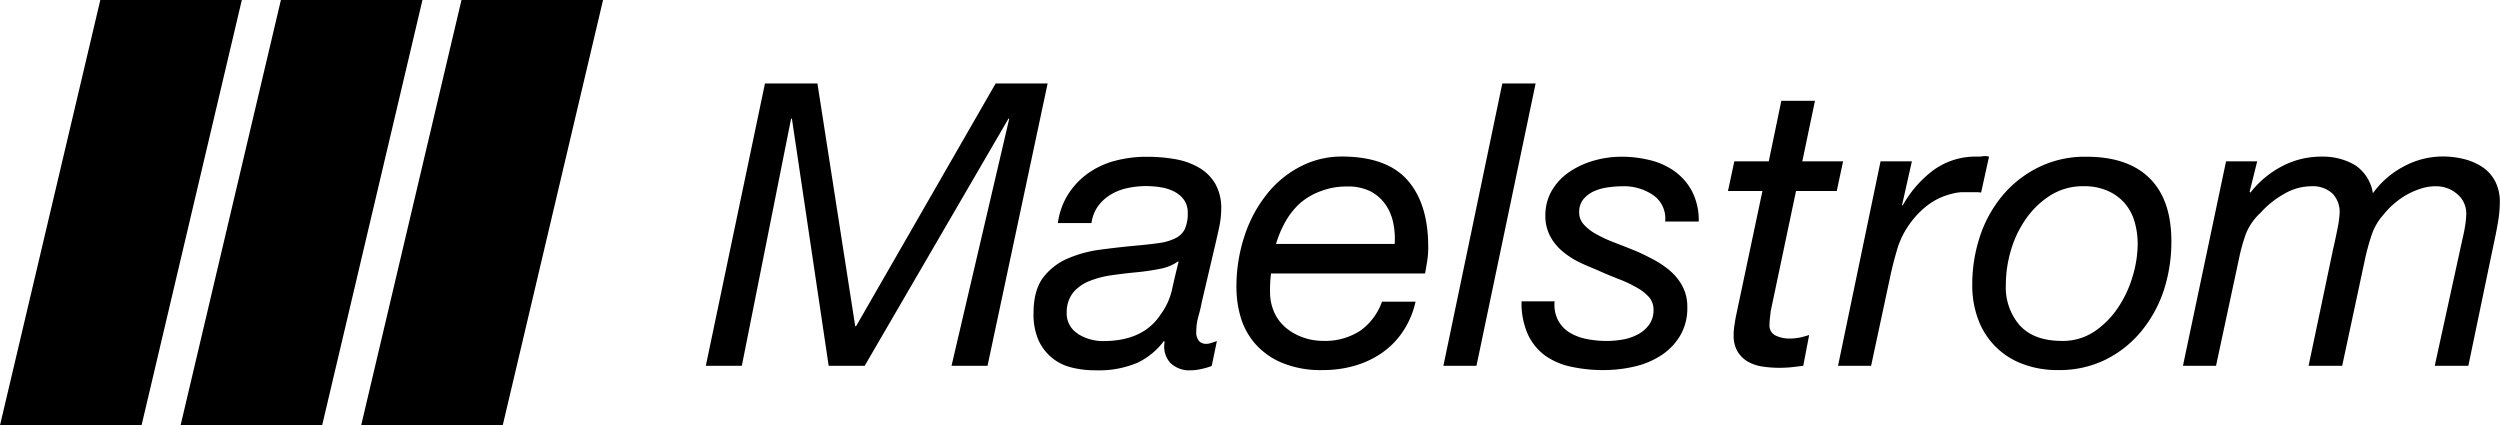
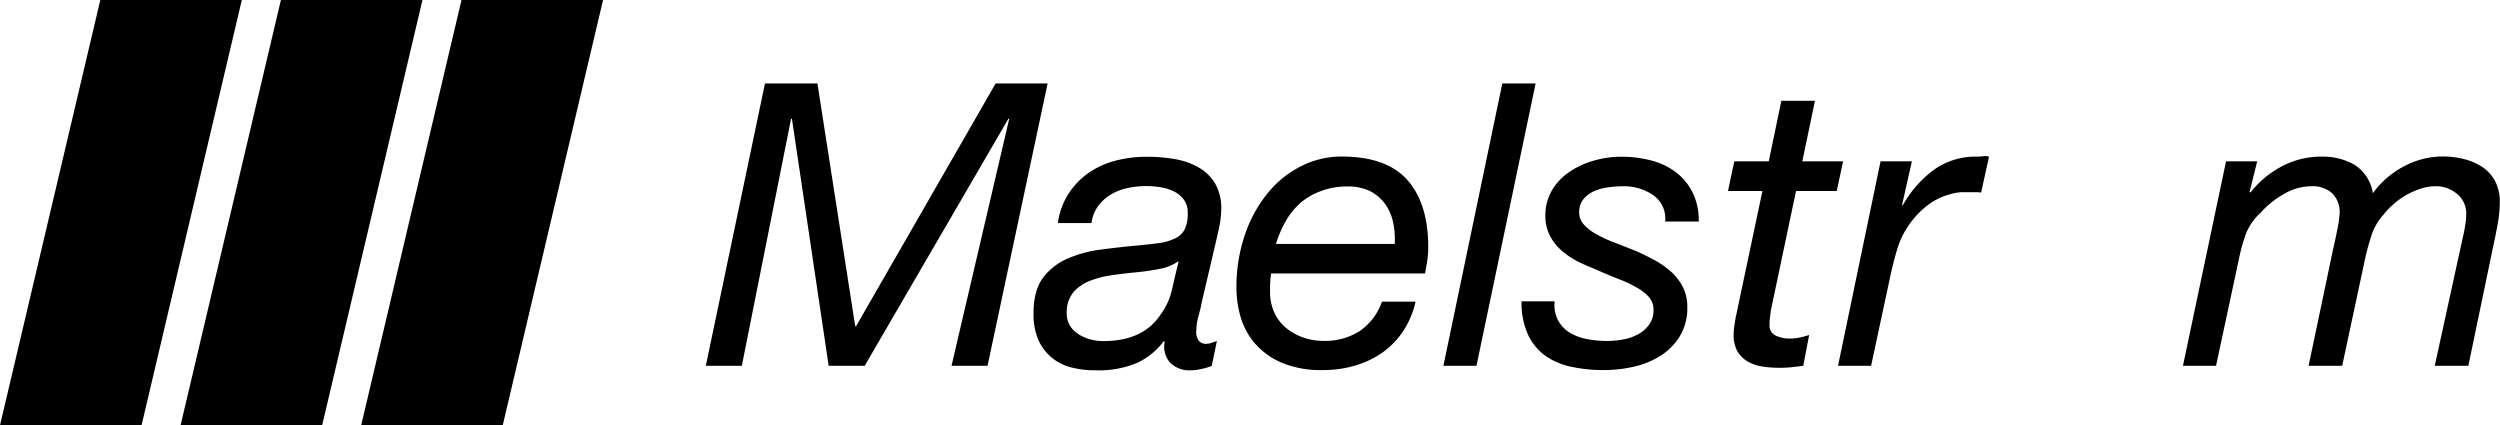
<svg xmlns="http://www.w3.org/2000/svg" viewBox="0 0 529.1 90">
  <g id="Layer_2" data-name="Layer 2">
    <g id="Layer_1-2" data-name="Layer 1">
      <path d="M173,17.66l8,51.39h.17l29.55-51.39h11L209,77.42h-7.62l12.22-52.31h-.17L183,77.42h-7.62L167.6,25.11h-.17L157,77.42h-7.62L161.9,17.66Z" />
      <path d="M226.14,41a16,16,0,0,1,4.23-4.39,17.82,17.82,0,0,1,5.69-2.6,25.83,25.83,0,0,1,6.62-.83,34,34,0,0,1,6,.5,15.07,15.07,0,0,1,5,1.76,9.56,9.56,0,0,1,3.48,3.38,10.33,10.33,0,0,1,1.3,5.4,19.39,19.39,0,0,1-.46,4c-.31,1.42-.6,2.72-.88,3.89l-2.77,11.8c-.16.9-.4,1.9-.71,3a12.22,12.22,0,0,0-.46,3.18,2.93,2.93,0,0,0,.59,2.09,2,2,0,0,0,1.51.59,3.64,3.64,0,0,0,1.13-.21l1.13-.38-1.09,5.27a14.15,14.15,0,0,1-2.14.63,10,10,0,0,1-2.22.29,5.81,5.81,0,0,1-4.43-1.59,5.19,5.19,0,0,1-1.17-4.43l-.17-.17a15,15,0,0,1-5.61,4.6,20.86,20.86,0,0,1-8.87,1.59,20.14,20.14,0,0,1-5.15-.62,10.25,10.25,0,0,1-6.95-5.86,13.77,13.77,0,0,1-1-5.65c0-3.18.68-5.67,2-7.45A12.89,12.89,0,0,1,226,54.7a25.83,25.83,0,0,1,7-1.88q3.85-.51,7.45-.84c1.9-.17,3.53-.35,4.9-.55a11,11,0,0,0,3.39-1,4.24,4.24,0,0,0,2-1.92,7.77,7.77,0,0,0,.63-3.44,4.5,4.5,0,0,0-.84-2.84,5.84,5.84,0,0,0-2.09-1.72,9.77,9.77,0,0,0-2.8-.88,19.62,19.62,0,0,0-3-.25,19,19,0,0,0-4,.42,11.48,11.48,0,0,0-3.56,1.38,9.3,9.3,0,0,0-2.68,2.43A8,8,0,0,0,231,47.21h-7.11A15.11,15.11,0,0,1,226.14,41Zm2,29.67a9.85,9.85,0,0,0,5.4,1.51q8.46,0,12.14-5.69a14,14,0,0,0,2.38-5.27c.42-1.9.88-3.86,1.39-5.86h-.17a9.71,9.71,0,0,1-3.81,1.54,49.21,49.21,0,0,1-4.9.72c-1.73.16-3.47.37-5.23.62a20.43,20.43,0,0,0-4.73,1.22,8.78,8.78,0,0,0-3.43,2.38,6.7,6.7,0,0,0-1.42,4.31A5,5,0,0,0,228.15,70.64Z" />
      <path d="M268.79,61.69a10.52,10.52,0,0,0,.92,4.48,9.17,9.17,0,0,0,2.51,3.26,11.76,11.76,0,0,0,3.6,2,12.59,12.59,0,0,0,4.19.71A13.55,13.55,0,0,0,287.87,70a12.64,12.64,0,0,0,4.61-6.16h7.11a18.68,18.68,0,0,1-2.68,6.32,16.88,16.88,0,0,1-4.43,4.52,19.56,19.56,0,0,1-5.78,2.72,23.71,23.71,0,0,1-6.69.92,21.38,21.38,0,0,1-8.92-1.63,15.6,15.6,0,0,1-5.65-4.18,15.12,15.12,0,0,1-2.93-5.61,22.2,22.2,0,0,1-.83-5.9,34.14,34.14,0,0,1,1.8-11.34,28.09,28.09,0,0,1,4.85-8.83,21.68,21.68,0,0,1,7.12-5.7,18.85,18.85,0,0,1,8.49-2q9.54,0,13.94,5t4.39,14.14a19,19,0,0,1-.25,3.18q-.25,1.51-.42,2.43H269A27.44,27.44,0,0,0,268.79,61.69Zm26.07-14.53a10.33,10.33,0,0,0-1.67-3.93A9,9,0,0,0,290,40.47a10.58,10.58,0,0,0-4.94-1,15.07,15.07,0,0,0-5.57,1A13.93,13.93,0,0,0,275.15,43a15.59,15.59,0,0,0-3.09,3.89,22.81,22.81,0,0,0-2,4.73h25.11A16.06,16.06,0,0,0,294.86,47.16Z" />
      <path d="M325,17.66,312.48,77.42h-7l12.47-59.76Z" />
      <path d="M349.9,41.31a10.92,10.92,0,0,0-6.45-1.89,22.91,22.91,0,0,0-3.26.25,10.4,10.4,0,0,0-3,.88,6.12,6.12,0,0,0-2.13,1.68,4.21,4.21,0,0,0-.84,2.72,3.74,3.74,0,0,0,1,2.59,9.69,9.69,0,0,0,2.59,2,28.08,28.08,0,0,0,3.68,1.72c1.37.53,2.75,1.07,4.15,1.63s2.86,1.28,4.22,2a19.45,19.45,0,0,1,3.65,2.47,11.59,11.59,0,0,1,2.59,3.26,9.22,9.22,0,0,1,1,4.4,11.39,11.39,0,0,1-1.59,6.15,12.87,12.87,0,0,1-4.1,4.14,17.63,17.63,0,0,1-5.65,2.3,28.16,28.16,0,0,1-6.32.71,31.42,31.42,0,0,1-6.94-.71A14.66,14.66,0,0,1,327,75.25a11.63,11.63,0,0,1-3.64-4.48,16.22,16.22,0,0,1-1.34-7h7a7.18,7.18,0,0,0,.72,4,6.77,6.77,0,0,0,2.42,2.59,10.89,10.89,0,0,0,3.6,1.38,21.51,21.51,0,0,0,4.31.42,19.06,19.06,0,0,0,3.52-.33,10.71,10.71,0,0,0,3.18-1.13,6.83,6.83,0,0,0,2.3-2.06,5.2,5.2,0,0,0,.88-3.09,4,4,0,0,0-1-2.72,10.22,10.22,0,0,0-2.6-2,25.26,25.26,0,0,0-3.64-1.72c-1.37-.53-2.75-1.1-4.14-1.72s-2.86-1.17-4.23-1.84a17.49,17.49,0,0,1-3.68-2.38,10.7,10.7,0,0,1-2.6-3.22,9.11,9.11,0,0,1-1-4.27,10.36,10.36,0,0,1,1.38-5.36,12.08,12.08,0,0,1,3.64-3.89A17.92,17.92,0,0,1,337.3,34a21,21,0,0,1,5.9-.83,24.75,24.75,0,0,1,5.94.71,14.89,14.89,0,0,1,5.23,2.34,12.27,12.27,0,0,1,3.73,4.27,13.3,13.3,0,0,1,1.42,6.4h-7.11A6,6,0,0,0,349.9,41.31Z" />
      <path d="M390.07,34.15l-1.34,6.28h-8.62l-5.36,25.44c-.05.5-.11,1-.16,1.43a10.6,10.6,0,0,0-.09,1.42,2.31,2.31,0,0,0,1.3,2.3,6.75,6.75,0,0,0,3,.63,10.15,10.15,0,0,0,2.09-.21,16.69,16.69,0,0,0,2-.55l-1.25,6.53-2.51.3c-.84.08-1.68.12-2.51.12a23.55,23.55,0,0,1-3.77-.29,8.61,8.61,0,0,1-3.06-1.09,6.18,6.18,0,0,1-2.09-2.13,6.69,6.69,0,0,1-.79-3.44,12.33,12.33,0,0,1,.12-1.75c.09-.56.18-1.17.29-1.84L373,40.43h-7.29l1.34-6.28h7.29L377,21.34h7.12l-2.68,12.81Z" />
      <path d="M404.63,34.15l-2.09,9.29h.17a23.77,23.77,0,0,1,6.4-7.37,15.11,15.11,0,0,1,9.34-2.92,8.26,8.26,0,0,0,1.25-.09,3.24,3.24,0,0,1,1.26.09l-1.68,7.61a5.4,5.4,0,0,0-1.09-.08h-1c-.89,0-1.62,0-2.18,0a10.28,10.28,0,0,0-2.09.38,13.66,13.66,0,0,0-5.23,2.59,18.45,18.45,0,0,0-4,4.44A17.63,17.63,0,0,0,401.45,53q-.82,2.81-1.34,5.24L396,77.42h-7l9-43.27Z" />
-       <path d="M419,50.14a26.39,26.39,0,0,1,4.77-8.71,23.53,23.53,0,0,1,7.62-6,22.19,22.19,0,0,1,10.17-2.26q8.79,0,13.39,4.56t4.6,13.35A33.12,33.12,0,0,1,458,61.27,26.79,26.79,0,0,1,453.27,70a23.05,23.05,0,0,1-7.54,6.06,22,22,0,0,1-10.13,2.26A20.53,20.53,0,0,1,428,77a15.84,15.84,0,0,1-9.34-9.41,20.42,20.42,0,0,1-1.25-7.24A32.23,32.23,0,0,1,419,50.14Zm8.49,18.75q3,3.26,8.88,3.26a12,12,0,0,0,6.9-2,18.32,18.32,0,0,0,5-5.06,23.83,23.83,0,0,0,3.1-6.66,24.26,24.26,0,0,0,1.05-6.78,17,17,0,0,0-.67-4.77A10.5,10.5,0,0,0,449.67,43a10.2,10.2,0,0,0-3.56-2.59,12.1,12.1,0,0,0-5.07-1,12.9,12.9,0,0,0-7.19,2,18.16,18.16,0,0,0-5.19,5.07,22.79,22.79,0,0,0-3.14,6.73,25.67,25.67,0,0,0-1,7A12.26,12.26,0,0,0,427.48,68.89Z" />
      <path d="M477.71,34.15l-1.6,6.44.17.17a20.48,20.48,0,0,1,6.66-5.56,17.73,17.73,0,0,1,8.41-2.05,13.43,13.43,0,0,1,7,1.75,8.73,8.73,0,0,1,3.85,6,18.7,18.7,0,0,1,6.49-5.65,17.38,17.38,0,0,1,8.33-2.13,18.34,18.34,0,0,1,4.43.54,12.51,12.51,0,0,1,3.89,1.67,8.26,8.26,0,0,1,2.72,3,9.35,9.35,0,0,1,1,4.52,25.84,25.84,0,0,1-.42,4.36c-.28,1.62-.56,3-.84,4.27L522.4,77.42h-7.11l6-27.45c.17-.67.32-1.47.46-2.39a15.71,15.71,0,0,0,.21-2.3,5.34,5.34,0,0,0-1.88-4.18,6.85,6.85,0,0,0-4.73-1.68,10,10,0,0,0-3,.5,16.81,16.81,0,0,0-3,1.3,15.77,15.77,0,0,0-2.67,1.89,15.38,15.38,0,0,0-2.18,2.26,12.13,12.13,0,0,0-2.59,4.43,47.86,47.86,0,0,0-1.43,5.28L495.7,77.42h-7.11l5.19-24.69c.39-1.67.71-3.23,1-4.69a21.56,21.56,0,0,0,.38-2.93,5.57,5.57,0,0,0-1.55-4.18,6.16,6.16,0,0,0-4.48-1.51,11.47,11.47,0,0,0-5.82,1.68A19.12,19.12,0,0,0,478.46,45a12.22,12.22,0,0,0-3.1,4.39,37.48,37.48,0,0,0-1.51,5.4L469,77.42h-7l9.12-43.27Z" />
      <polygon points="21.23 0 0 90 29.96 90 51.18 0 21.23 0" />
      <polygon points="59.45 0 38.22 90 68.18 90 89.41 0 59.45 0" />
      <polygon points="97.67 0 76.44 90 106.4 90 127.63 0 97.67 0" />
    </g>
  </g>
</svg>